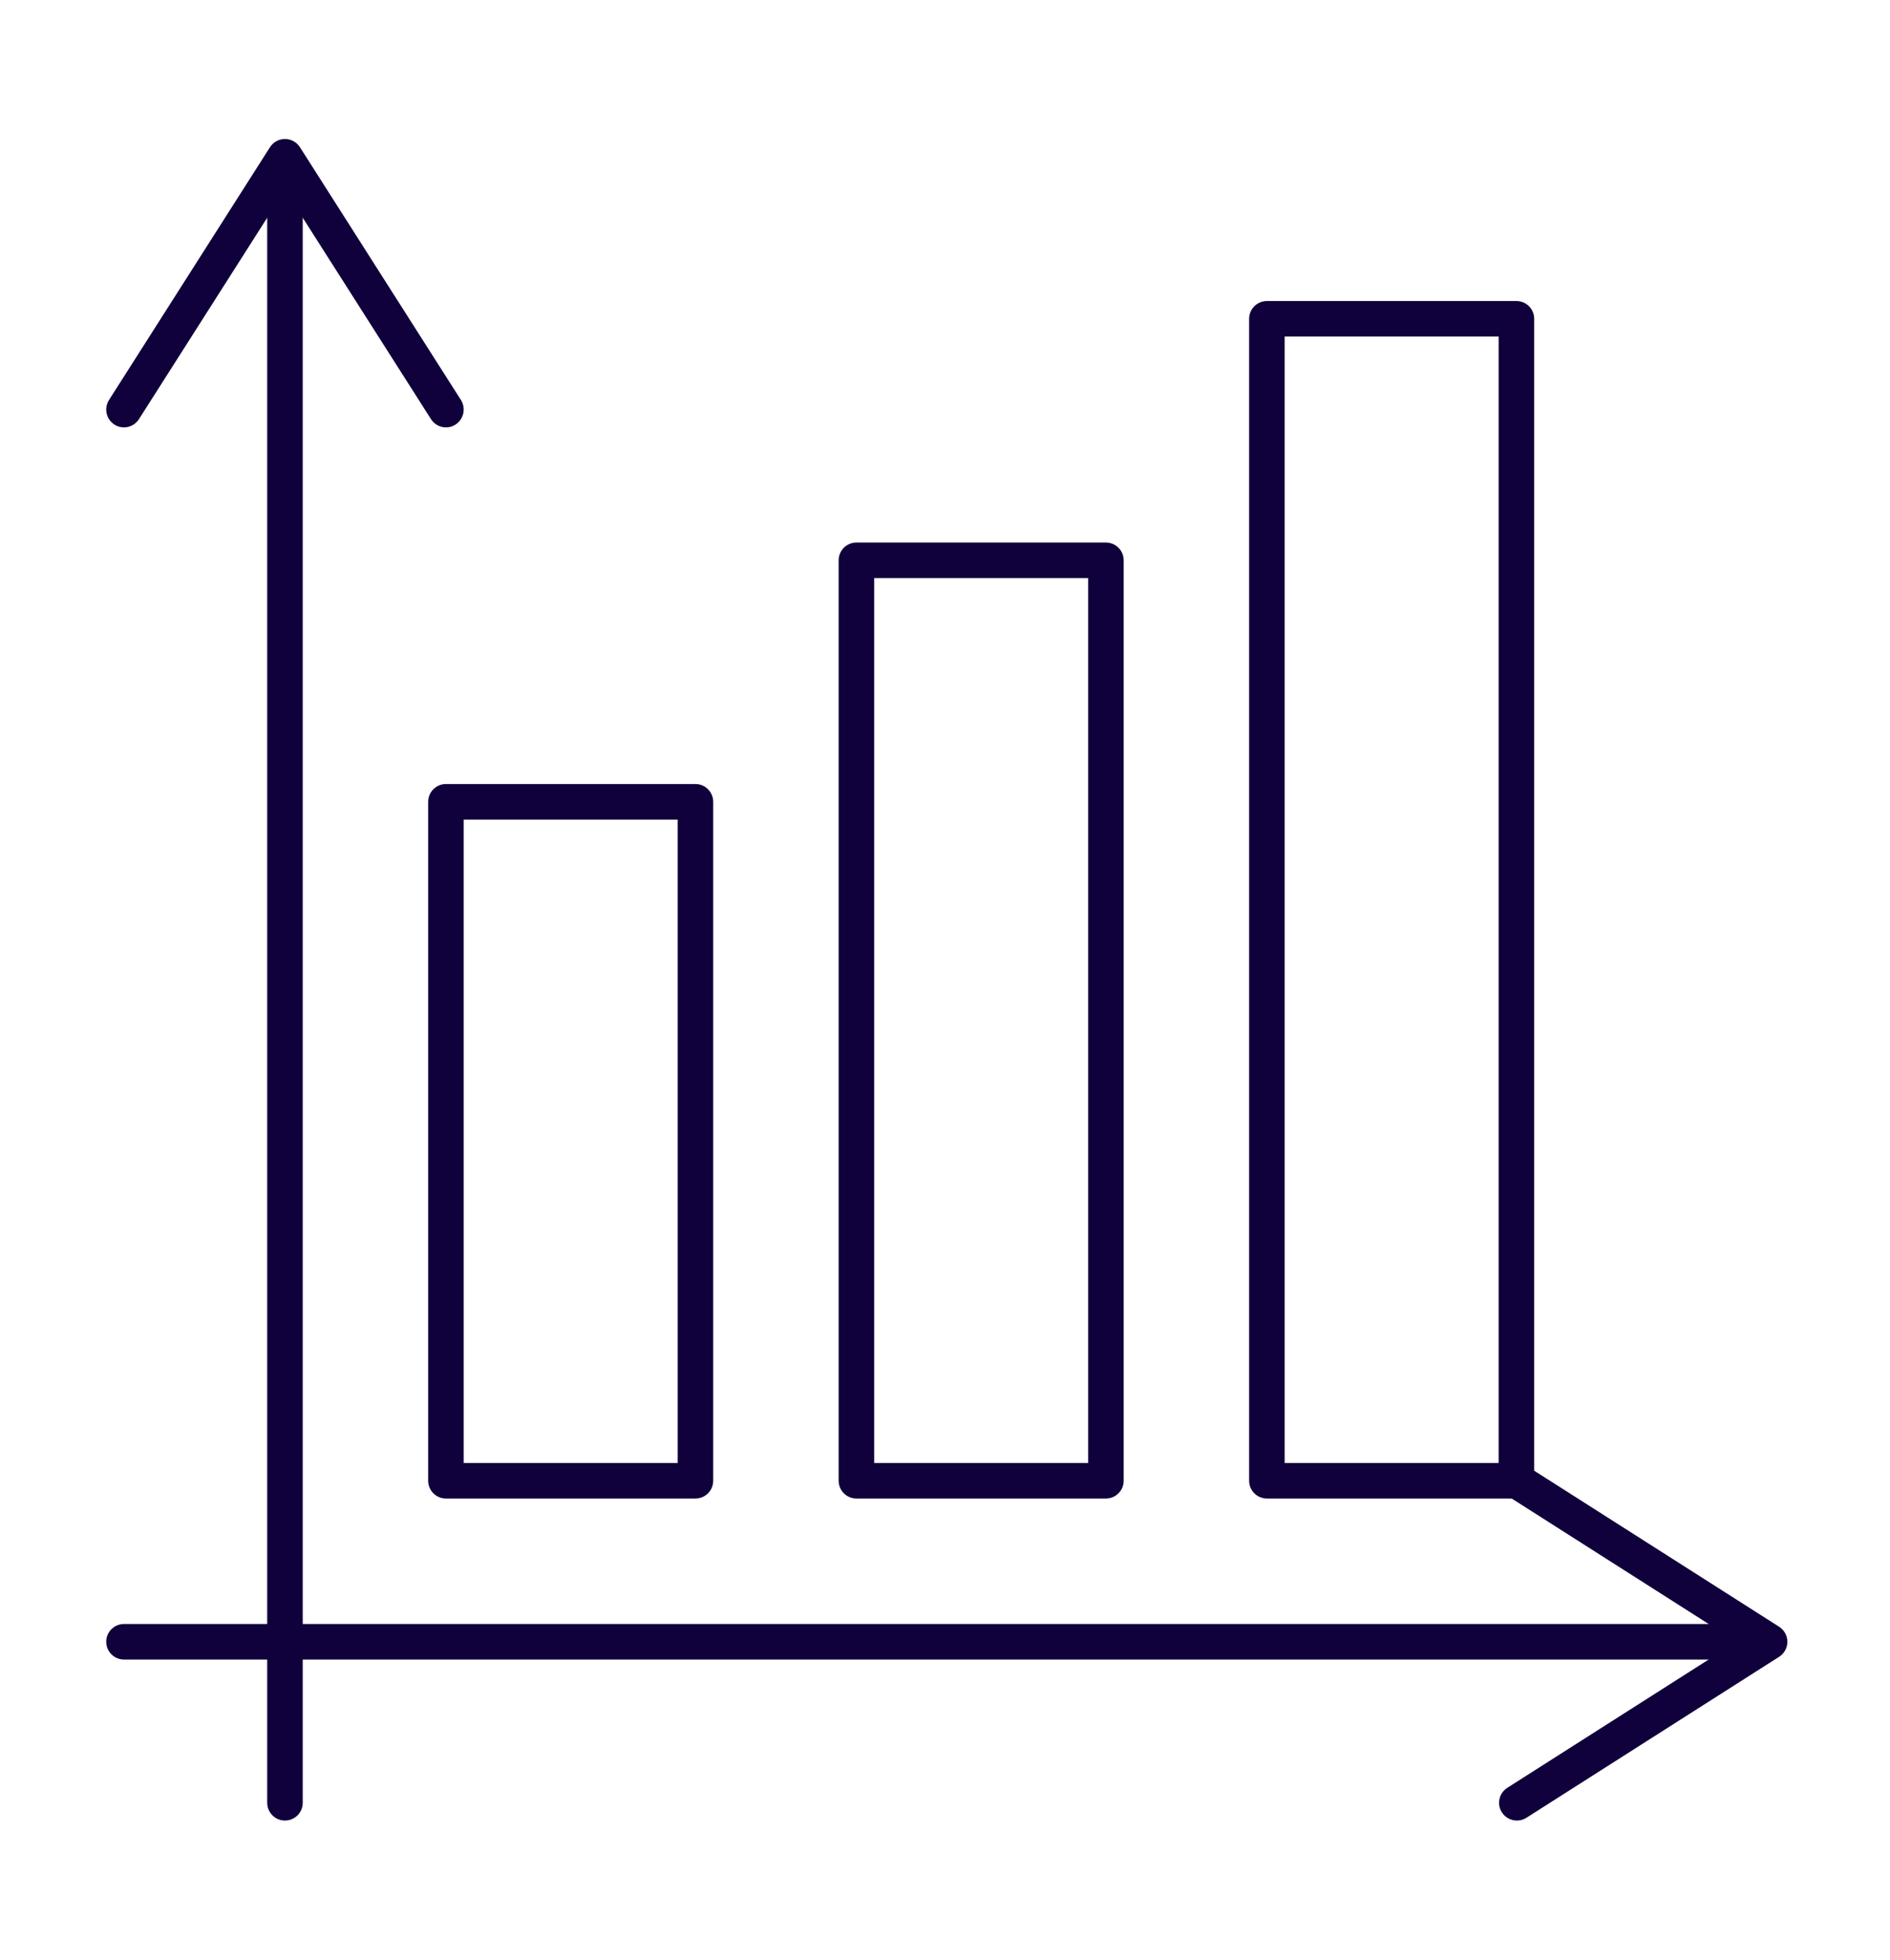
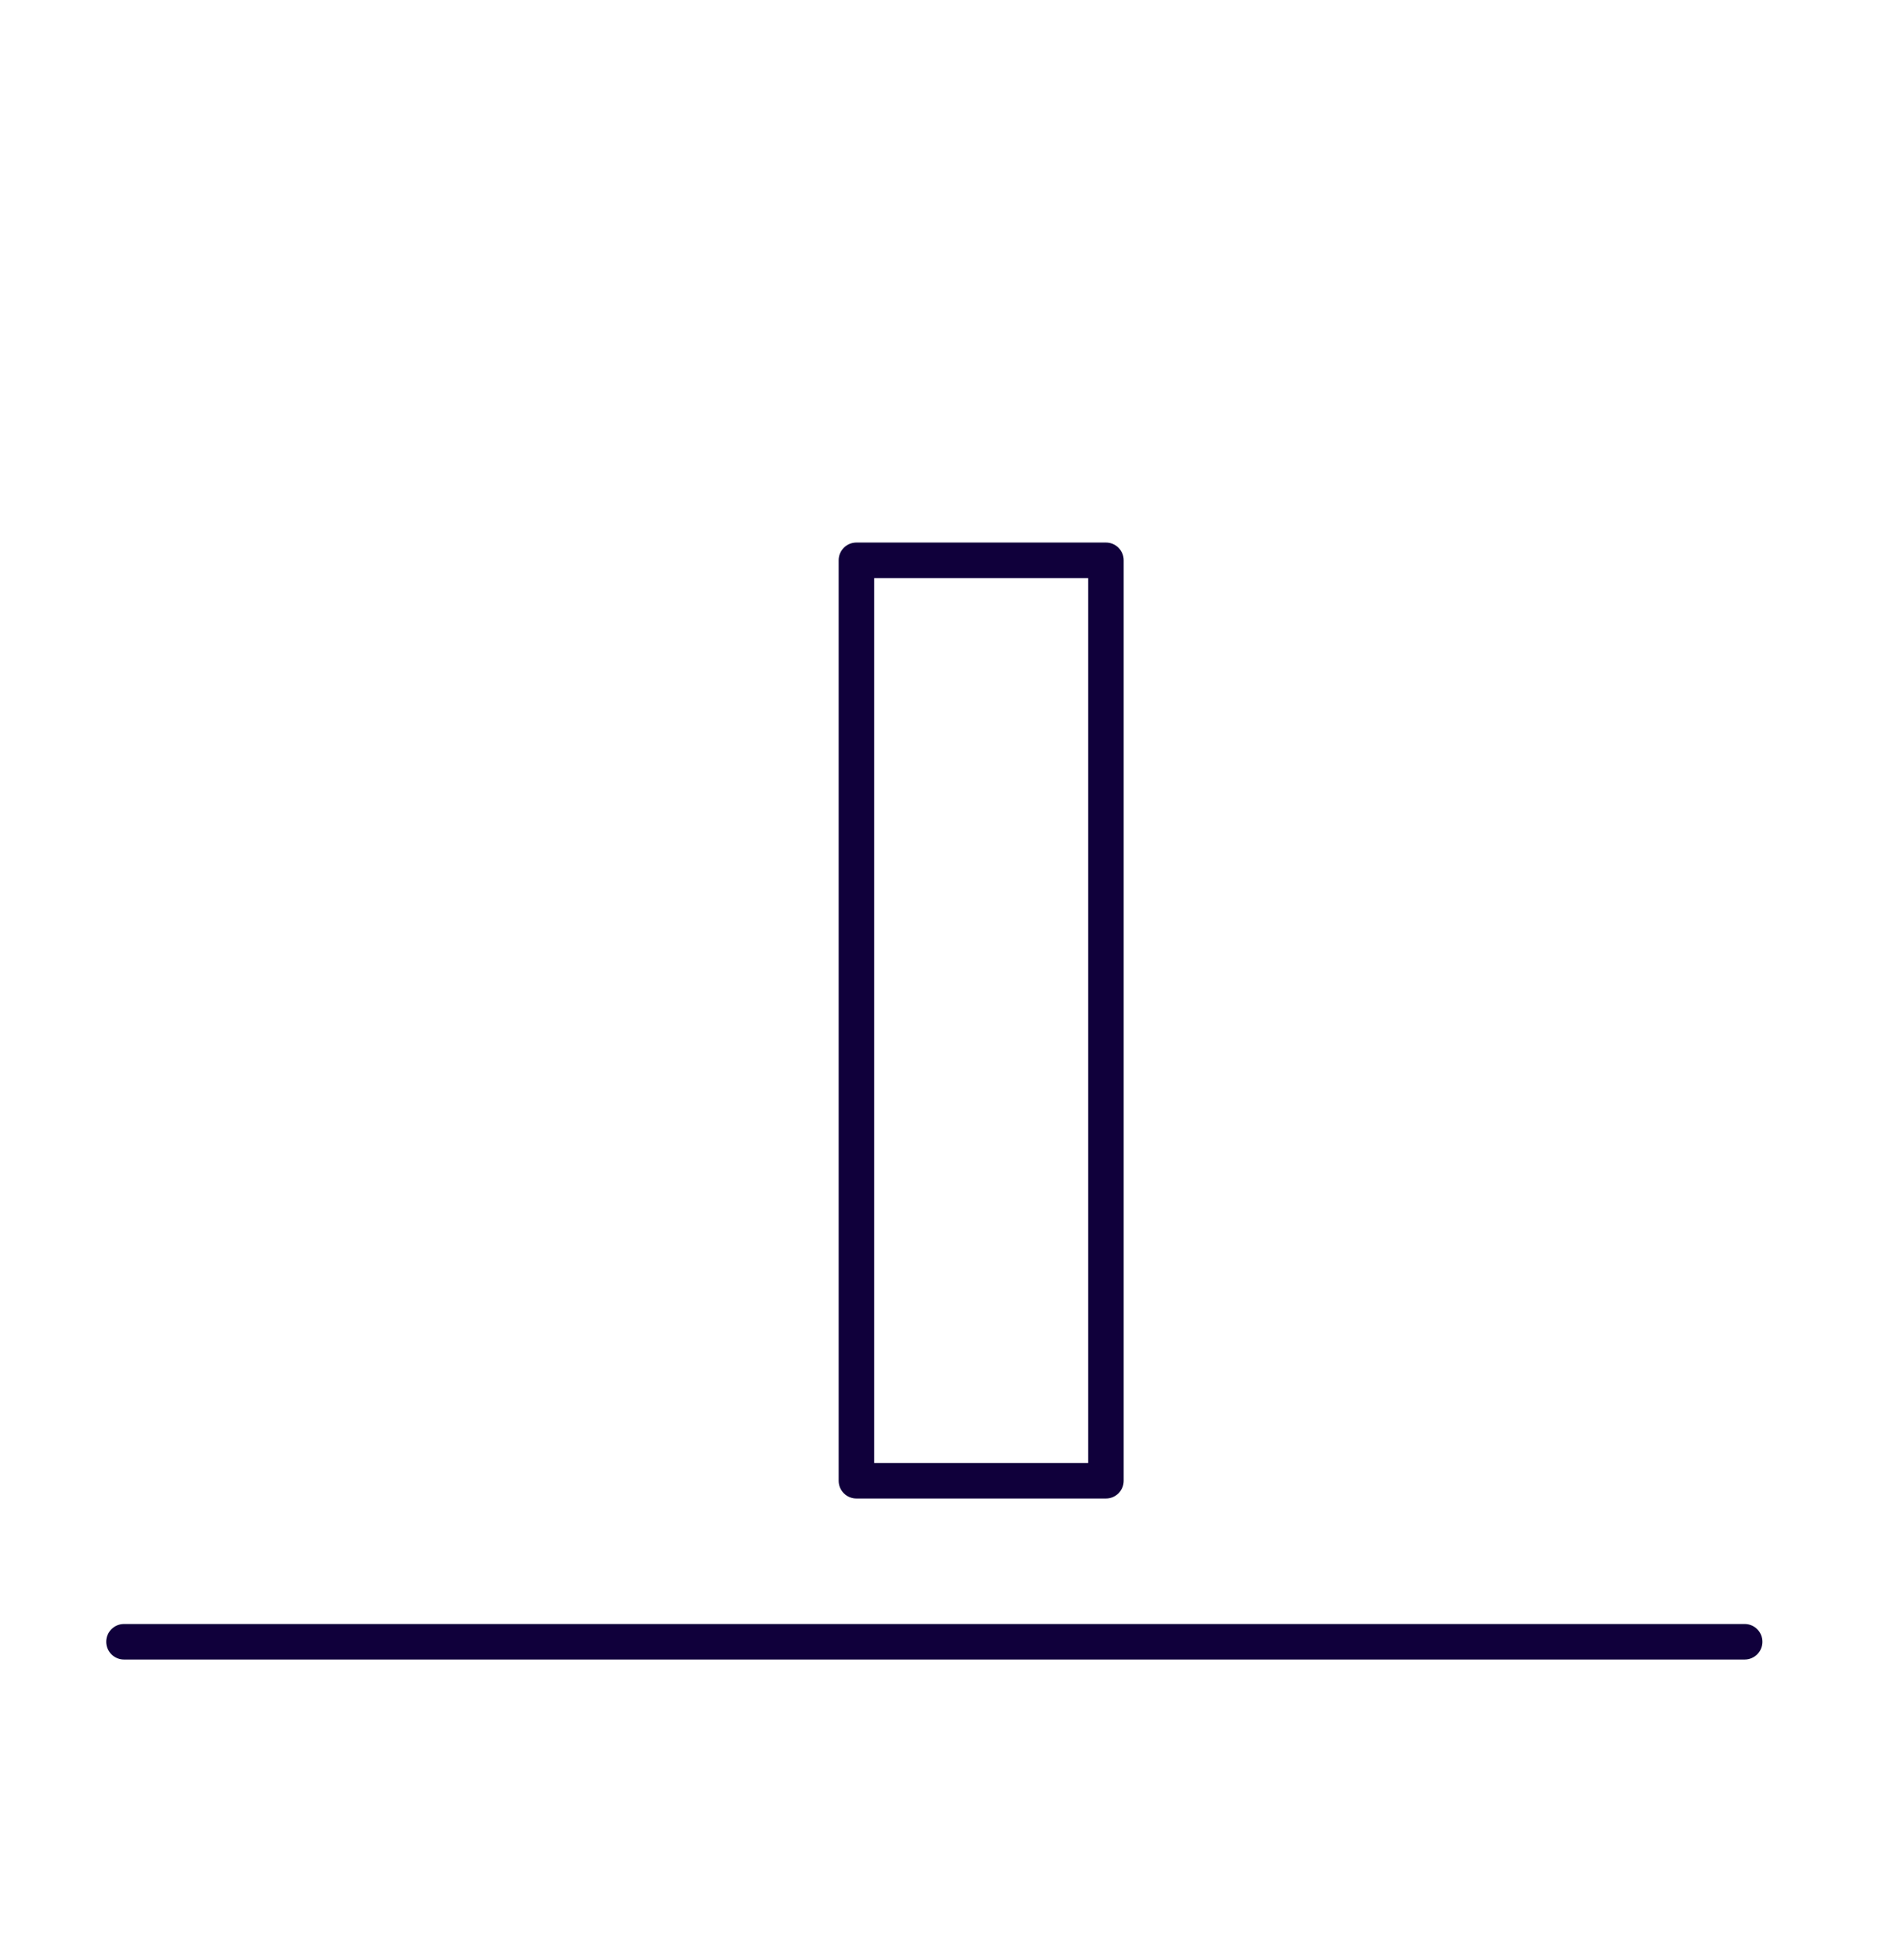
<svg xmlns="http://www.w3.org/2000/svg" version="1.1" id="Layer_1" x="0px" y="0px" width="212.795px" height="220.59px" viewBox="0 0 212.795 220.59" enable-background="new 0 0 212.795 220.59" xml:space="preserve">
-   <path fill="#10003B" d="M32.084,204.928c-1.104,0-2-0.896-2-2V20.455c0-1.104,0.896-2,2-2c1.104,0,2,0.896,2,2v182.473  C34.084,204.032,33.188,204.928,32.084,204.928" />
-   <path fill="#10003B" d="M12.885,47.794c0.93,0.594,2.168,0.316,2.762-0.617l16.437-25.809l16.438,25.809  c0.593,0.934,1.832,1.211,2.761,0.617c0.93-0.594,1.2-1.84,0.614-2.766L33.771,16.571c-0.367-0.574-1.004-0.925-1.688-0.925  c-0.683,0-1.319,0.351-1.687,0.925L12.271,45.028c-0.211,0.336-0.313,0.707-0.313,1.075C11.958,46.763,12.286,47.411,12.885,47.794" />
  <path fill="#10003B" d="M196.432,186.804H13.959c-1.104,0-2-0.896-2-2c0-1.104,0.896-2,2-2h182.473c1.104,0,2,0.896,2,2  C198.432,185.908,197.536,186.804,196.432,186.804" />
-   <path fill="#10003B" d="M169.093,165.604c-0.594,0.93-0.316,2.168,0.617,2.762l25.809,16.438l-25.809,16.438  c-0.934,0.594-1.211,1.832-0.617,2.762s1.84,1.199,2.766,0.613l28.457-18.125c0.574-0.366,0.925-1.004,0.925-1.688  c0-0.683-0.351-1.32-0.925-1.688l-28.457-18.125c-0.336-0.211-0.707-0.313-1.075-0.313  C170.124,164.679,169.476,165.007,169.093,165.604" />
-   <path fill="#10003B" d="M78.3,168.68H50.208c-1.104,0-2-0.896-2-2V90.256c0-1.104,0.896-2,2-2H78.3c1.104,0,2,0.896,2,2v76.424  C80.3,167.784,79.404,168.68,78.3,168.68 M52.208,164.68H76.3V92.256H52.208V164.68z" />
  <path fill="#10003B" d="M124.516,168.68H96.424c-1.104,0-2-0.896-2-2V63.07c0-1.104,0.896-2,2-2h28.092c1.105,0,2,0.896,2,2V166.68  C126.516,167.784,125.621,168.68,124.516,168.68 M98.424,164.68h24.092V65.071H98.424V164.68z" />
-   <path fill="#10003B" d="M170.732,168.68H142.64c-1.104,0-2-0.896-2-2V35.884c0-1.104,0.896-2,2-2h28.093c1.104,0,2,0.896,2,2V166.68  C172.732,167.784,171.837,168.68,170.732,168.68 M144.64,164.68h24.093V37.884H144.64V164.68z" />
</svg>